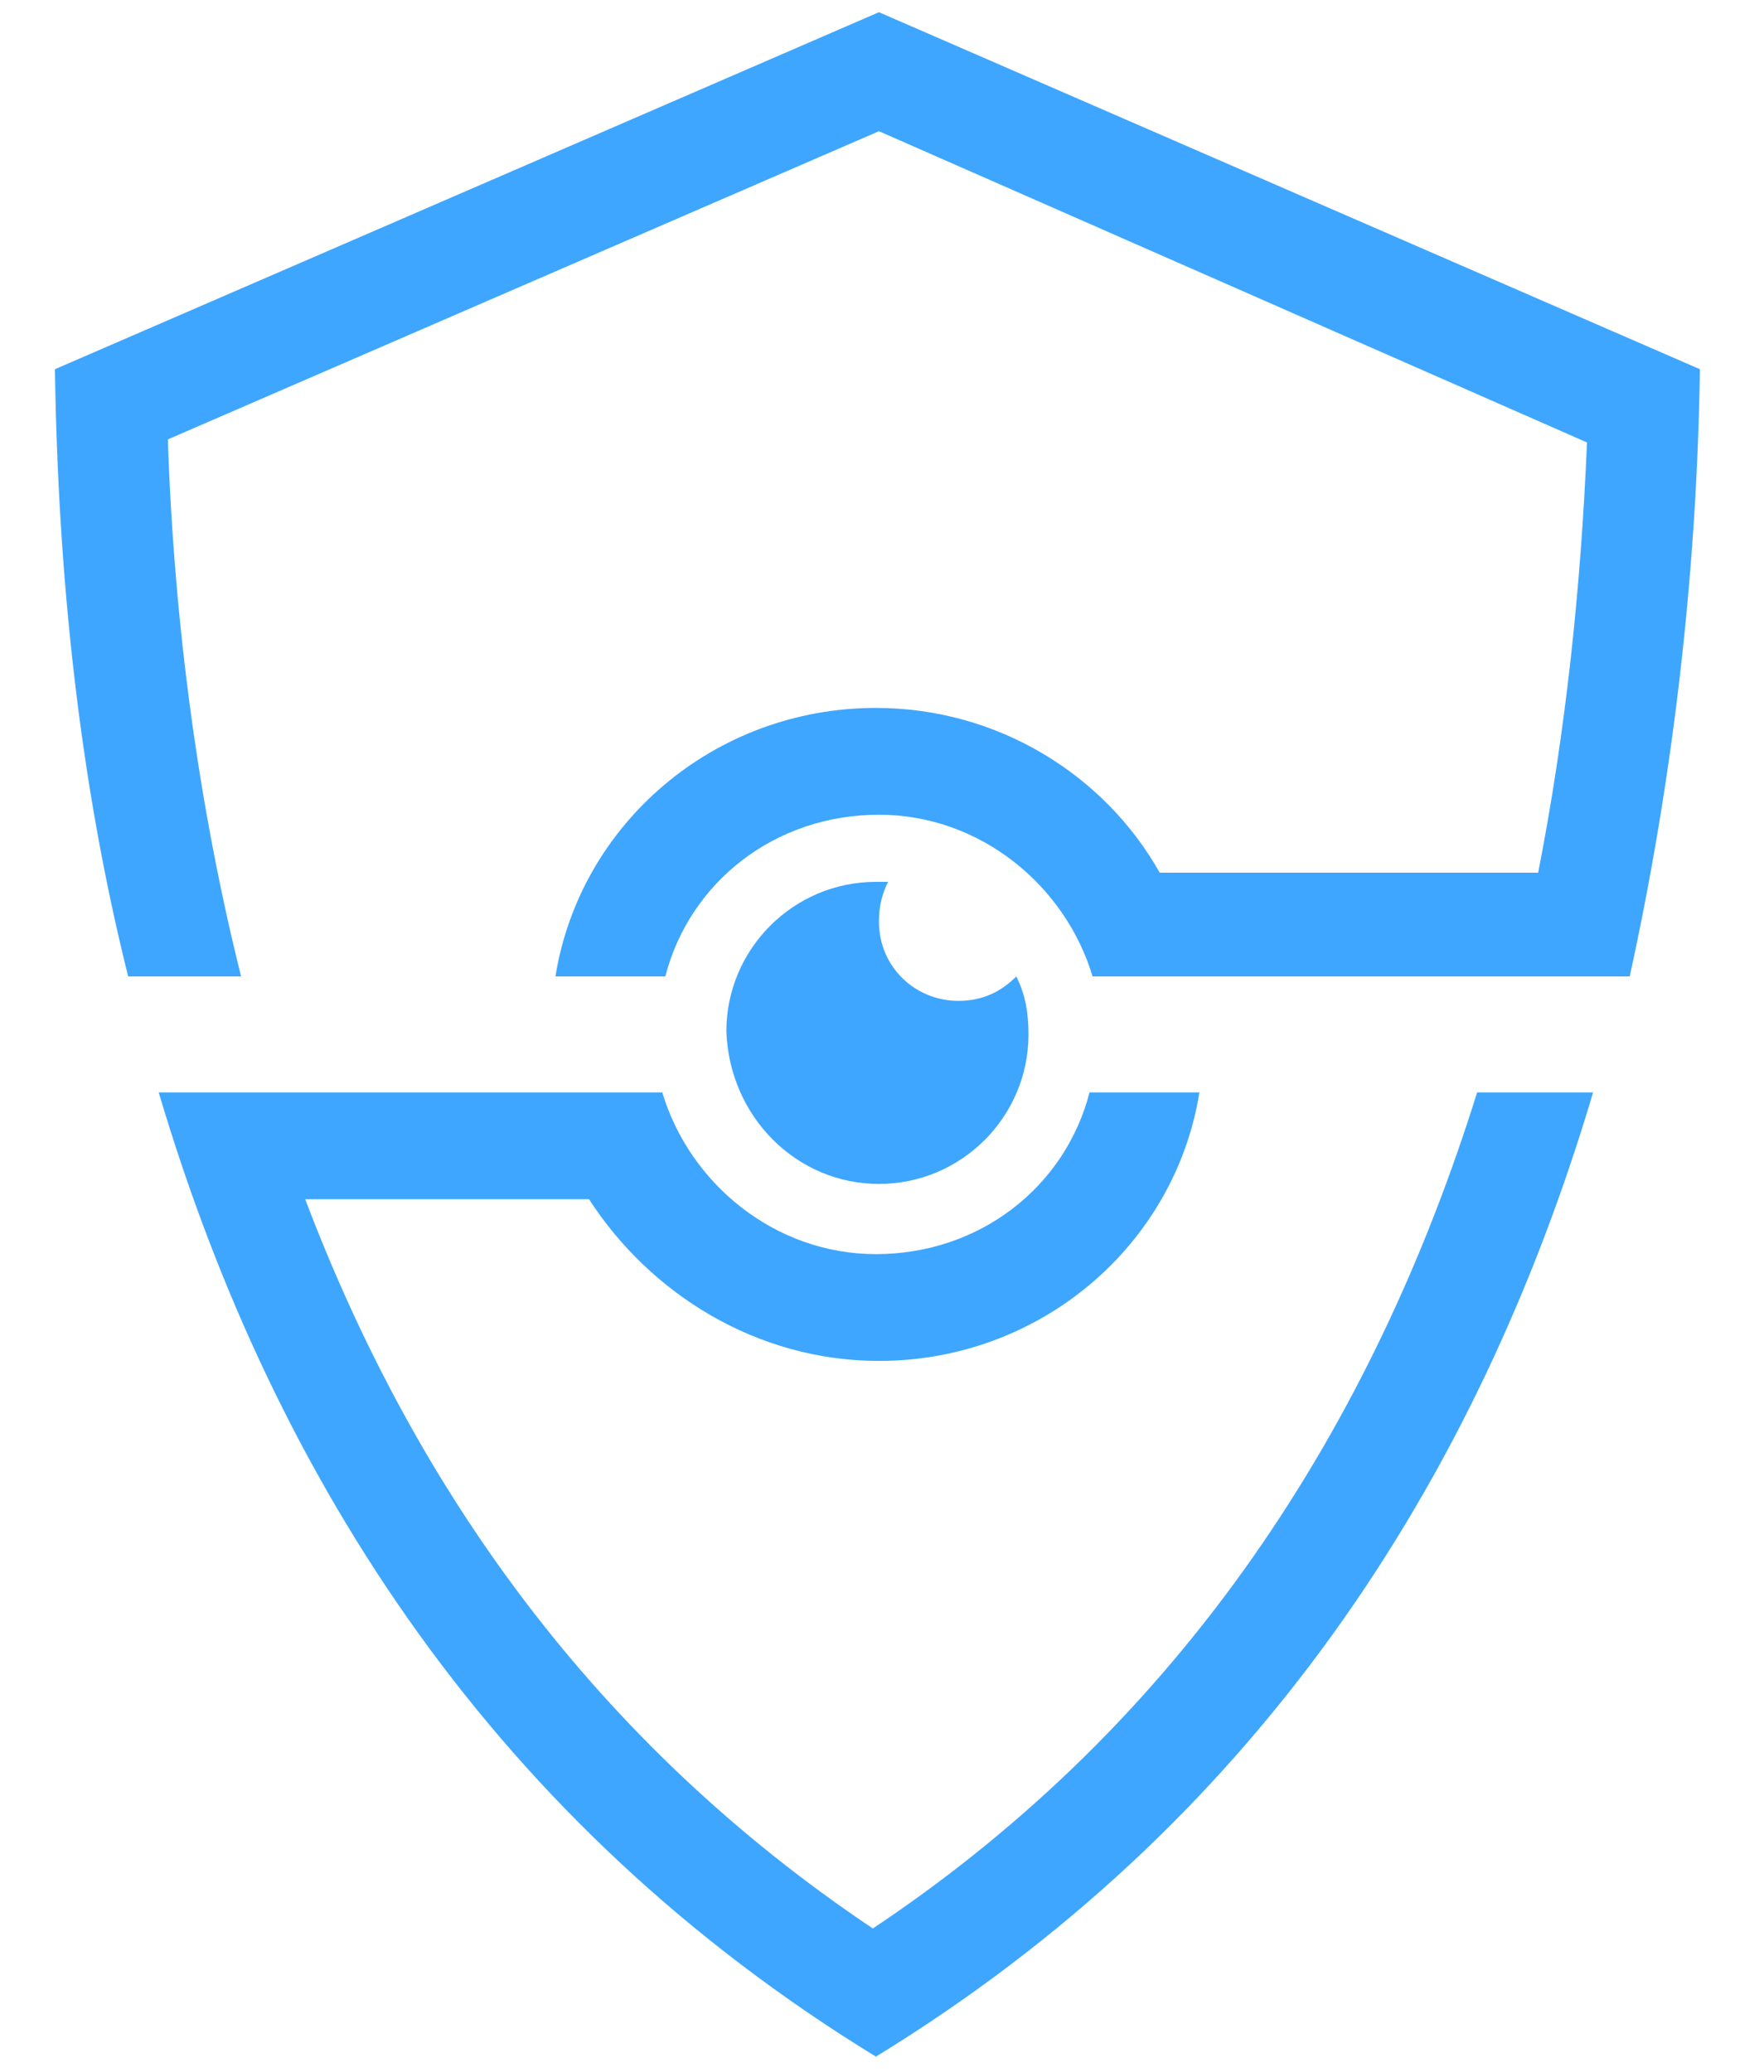
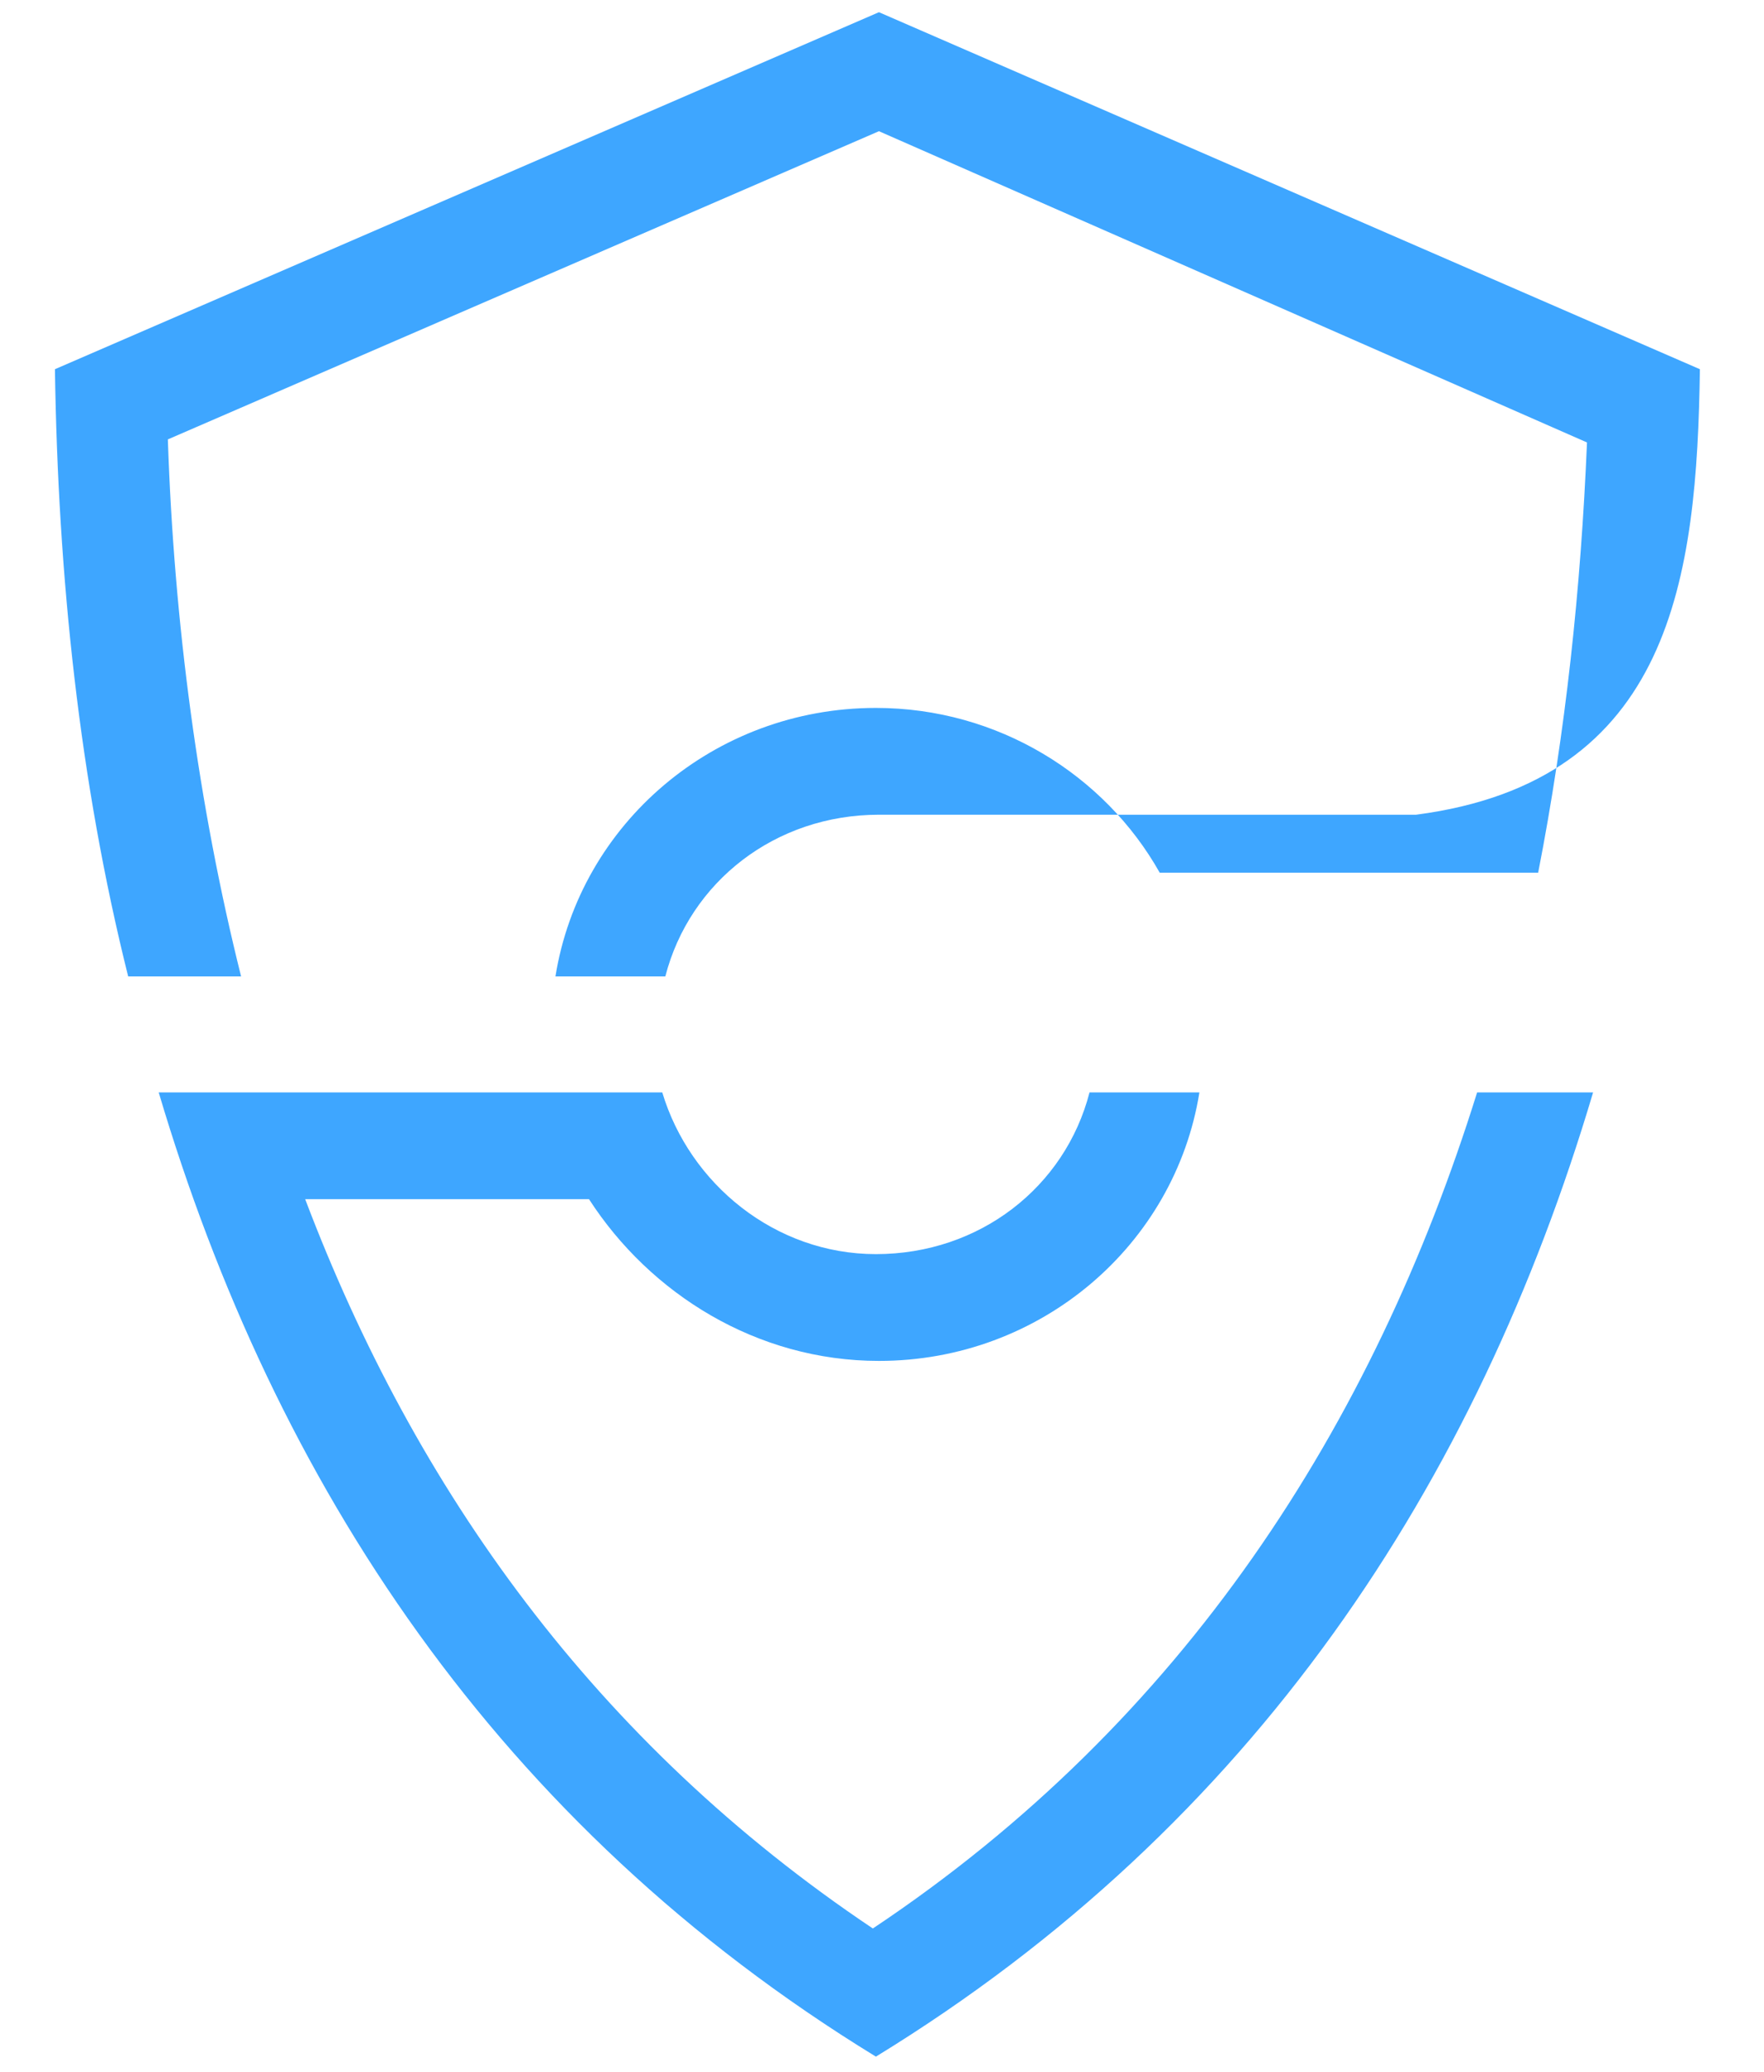
<svg xmlns="http://www.w3.org/2000/svg" version="1.1" id="Layer_1" x="0px" y="0px" viewBox="0 0 57.8 67.9" style="enable-background:new 0 0 57.8 67.9;" xml:space="preserve">
  <style type="text/css">
	.st0{fill:#3EA6FF;}
</style>
  <title>Cloud-indigo-icon-060118</title>
  <g>
    <g>
-       <path class="st0" d="M55.7,12.1L28.8,0.4l-27,11.7C1.9,18.9,2.6,25.6,4.2,32h3.7c-1.4-5.6-2.2-11.6-2.4-17.6L28.8,4.3L52,14.5    c-0.2,4.8-0.7,9.5-1.6,14.1H38c-1.8-3.2-5.3-5.4-9.3-5.4c-5.3,0-9.7,3.8-10.5,8.8h3.6c0.8-3.1,3.6-5.3,7-5.3c3.3,0,6.1,2.3,7,5.3    h17.6C54.8,25.6,55.6,18.9,55.7,12.1z" />
+       <path class="st0" d="M55.7,12.1L28.8,0.4l-27,11.7C1.9,18.9,2.6,25.6,4.2,32h3.7c-1.4-5.6-2.2-11.6-2.4-17.6L28.8,4.3L52,14.5    c-0.2,4.8-0.7,9.5-1.6,14.1H38c-1.8-3.2-5.3-5.4-9.3-5.4c-5.3,0-9.7,3.8-10.5,8.8h3.6c0.8-3.1,3.6-5.3,7-5.3h17.6C54.8,25.6,55.6,18.9,55.7,12.1z" />
    </g>
    <g>
      <path class="st0" d="M28.8,44.6c5.3,0,9.7-3.8,10.5-8.8h-3.6c-0.8,3.1-3.6,5.3-7,5.3c-3.3,0-6.1-2.3-7-5.3H5.2    c3.8,12.8,11.1,24,23.5,31.6c12.4-7.6,19.7-18.8,23.5-31.6h-3.8C45,46.7,38.8,56.4,28.6,63.2c-9.1-6.1-15-14.4-18.6-23.9h9.3    C21.3,42.4,24.8,44.6,28.8,44.6z" />
    </g>
    <g>
-       <path class="st0" d="M28.8,38.8c2.7,0,4.9-2.2,4.9-4.9c0-0.7-0.1-1.3-0.4-1.9c-0.5,0.5-1.1,0.8-1.9,0.8c-1.4,0-2.6-1.1-2.6-2.6    c0-0.5,0.1-0.9,0.3-1.3c-0.1,0-0.3,0-0.4,0c-2.7,0-4.9,2.2-4.9,4.9C23.9,36.6,26.1,38.8,28.8,38.8z" />
-     </g>
+       </g>
  </g>
</svg>